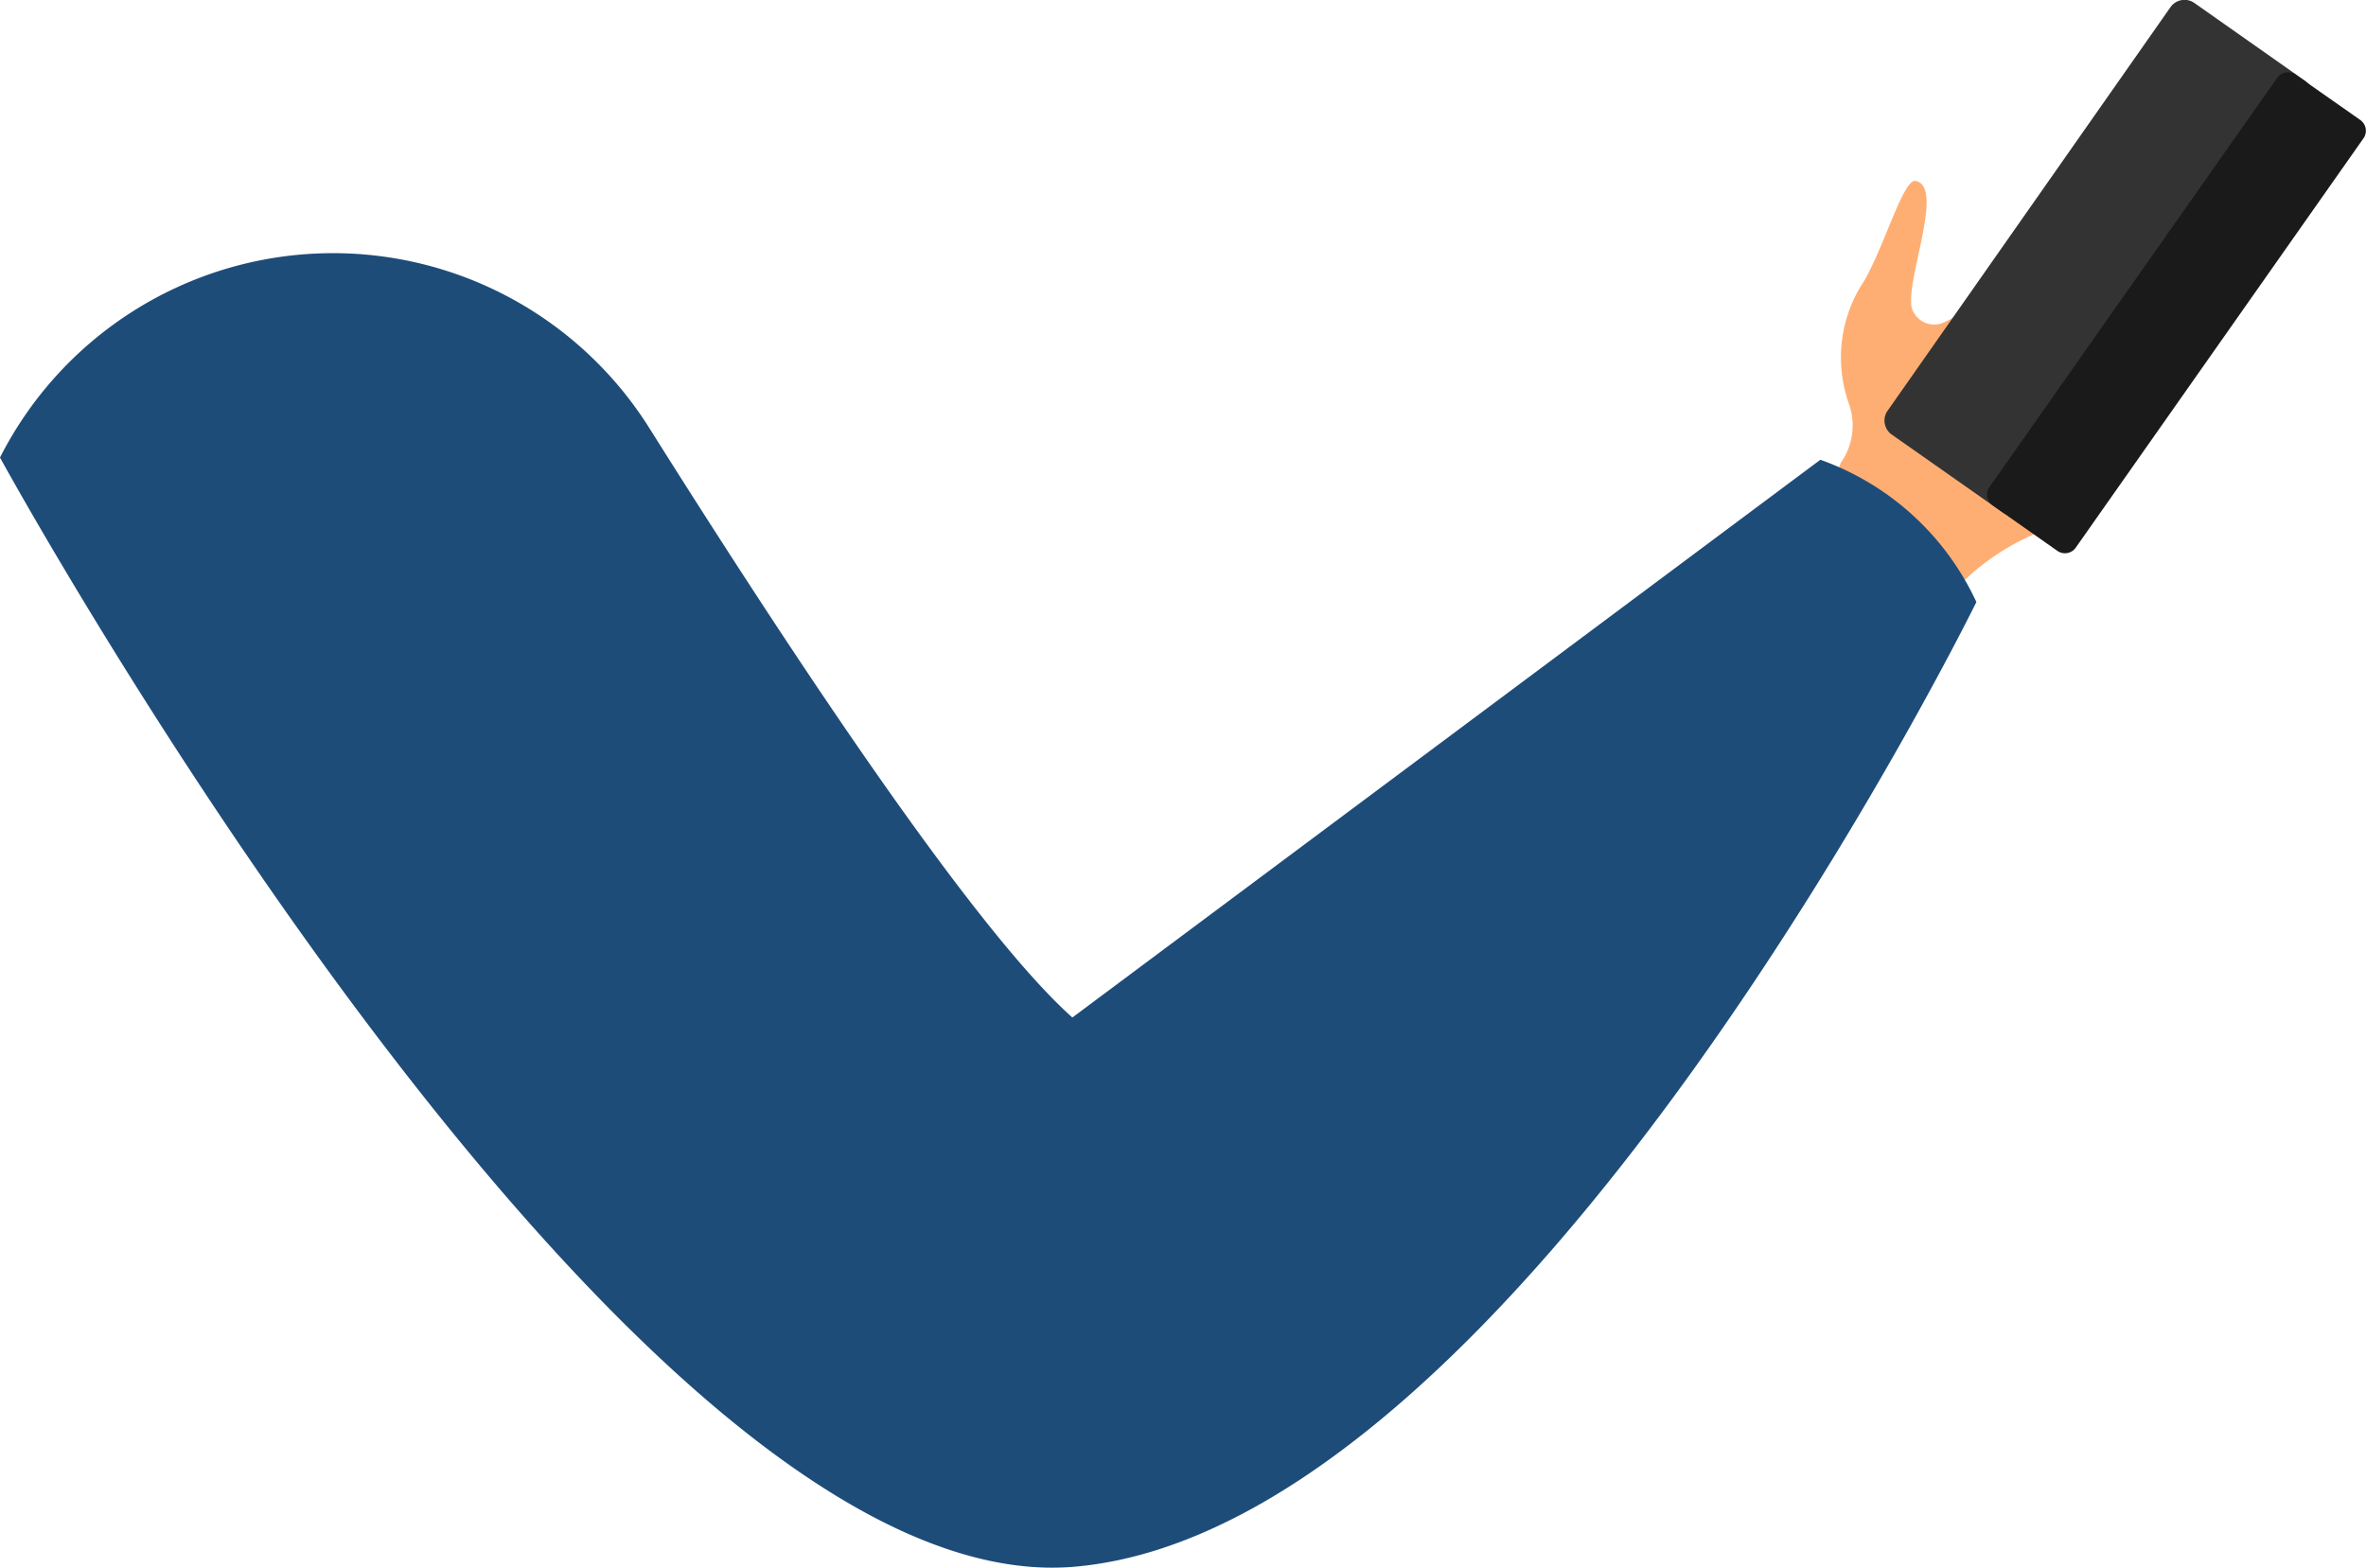
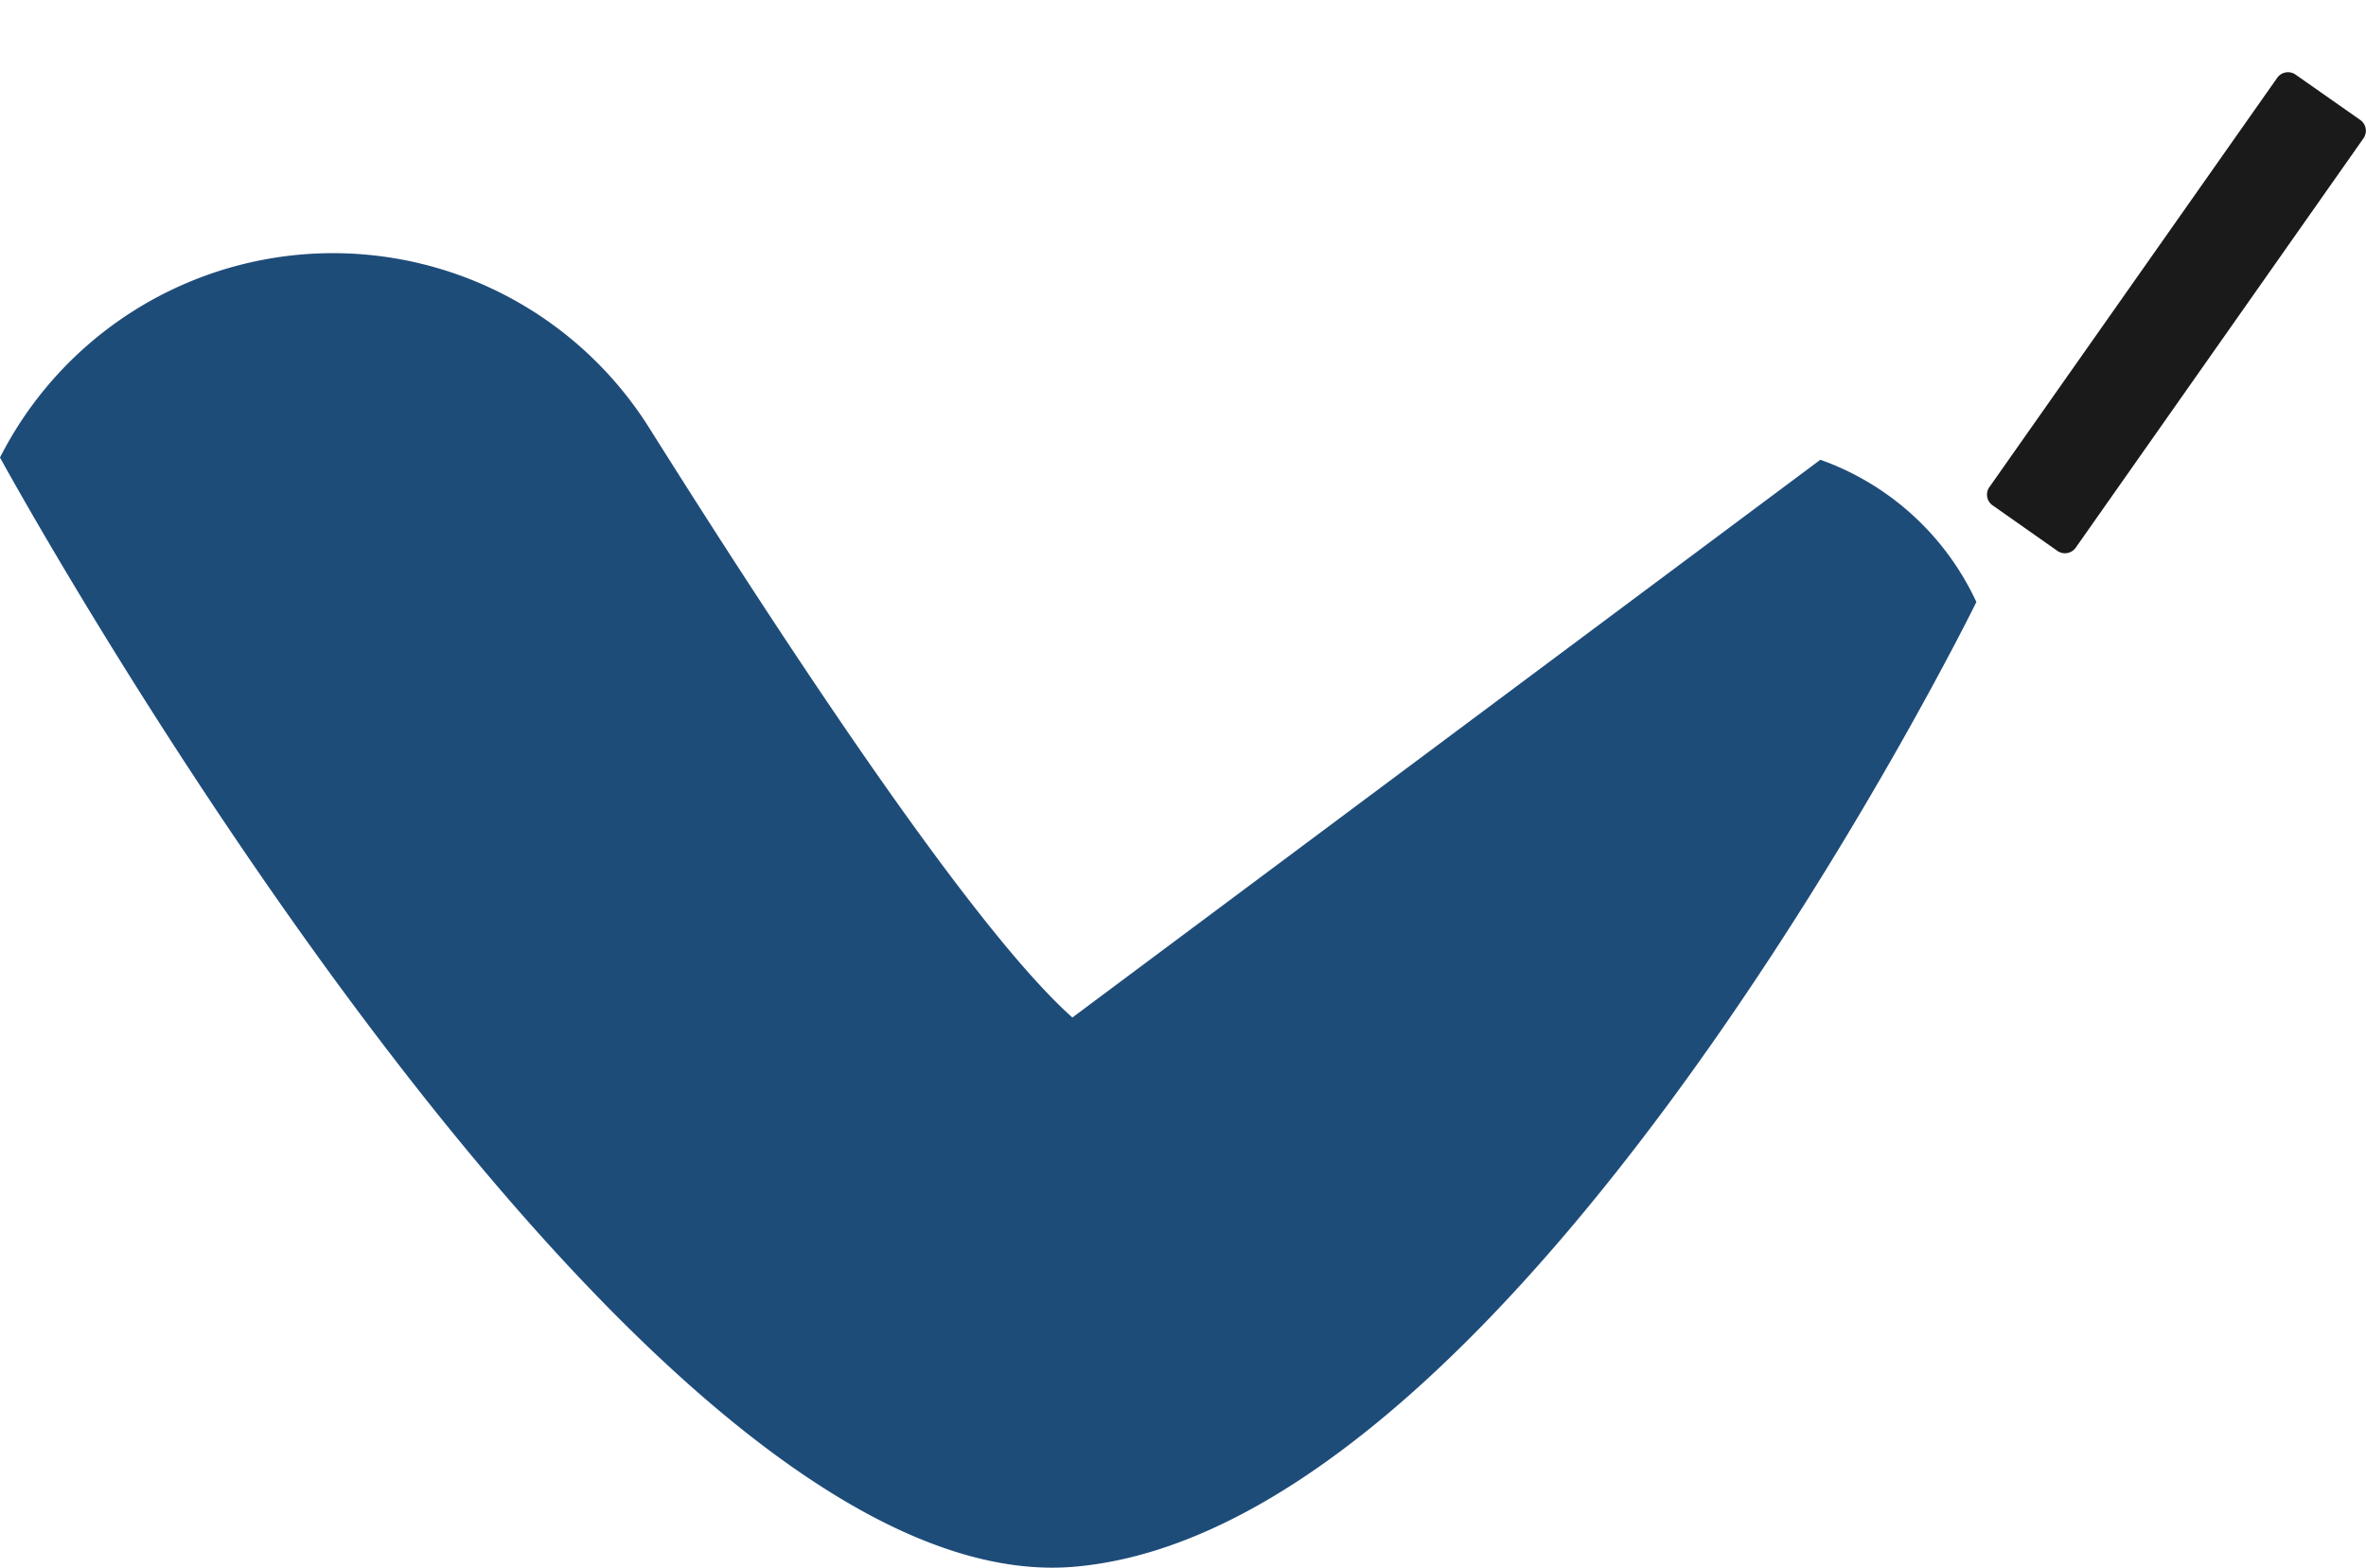
<svg xmlns="http://www.w3.org/2000/svg" viewBox="0 0 137.85 91.35">
  <defs>
    <style>.cls-1{fill:#ffae73;}.cls-2{fill:#333;}.cls-3{fill:#1a1a1a;}.cls-4{fill:#1e4c79;}</style>
  </defs>
  <g id="_01" data-name="01">
-     <path class="cls-1" d="M128,17.93c-2,5.3-5.38,11.44-9,13a13.92,13.92,0,0,0-5.75,4.18L110,33.18l-3.92-2.28s.09-.43.28-1.14.49-1.69.88-2.78a3.78,3.78,0,0,0,.47-3.49,8.06,8.06,0,0,1,.67-6.76c1.25-1.82,2.47-6.32,3.22-6.19,1.84.32-.9,6.5-.11,7.65a1.36,1.36,0,0,0,1.76.6l0,0C118.4,16.51,124.63,4.33,127.39,6,128.42,6.59,128.82,15.67,128,17.93Z" />
-     <path class="cls-2" d="M110.2,25.31l6.44,4.52a1,1,0,0,0,1.41-.24L134.54,6.12a1,1,0,0,0-.24-1.41L127.86.18a1,1,0,0,0-1.41.25L110,23.9A1,1,0,0,0,110.2,25.31Z" />
    <path class="cls-3" d="M116.1,29.45l3.77,2.65a.77.77,0,0,0,1.07-.19L137.71,8.05A.77.77,0,0,0,137.53,7l-3.78-2.65a.77.77,0,0,0-1.07.18L115.91,28.38A.76.76,0,0,0,116.1,29.45Z" />
    <path class="cls-4" d="M37.83,24.94C47,39.52,57,54.41,62.48,59.29l43.58-32.5a15.88,15.88,0,0,1,9.09,8.29S88.69,89,62.63,91.29,0,26.66,0,26.66H0A21.76,21.76,0,0,1,37.83,24.94Z" />
  </g>
</svg>